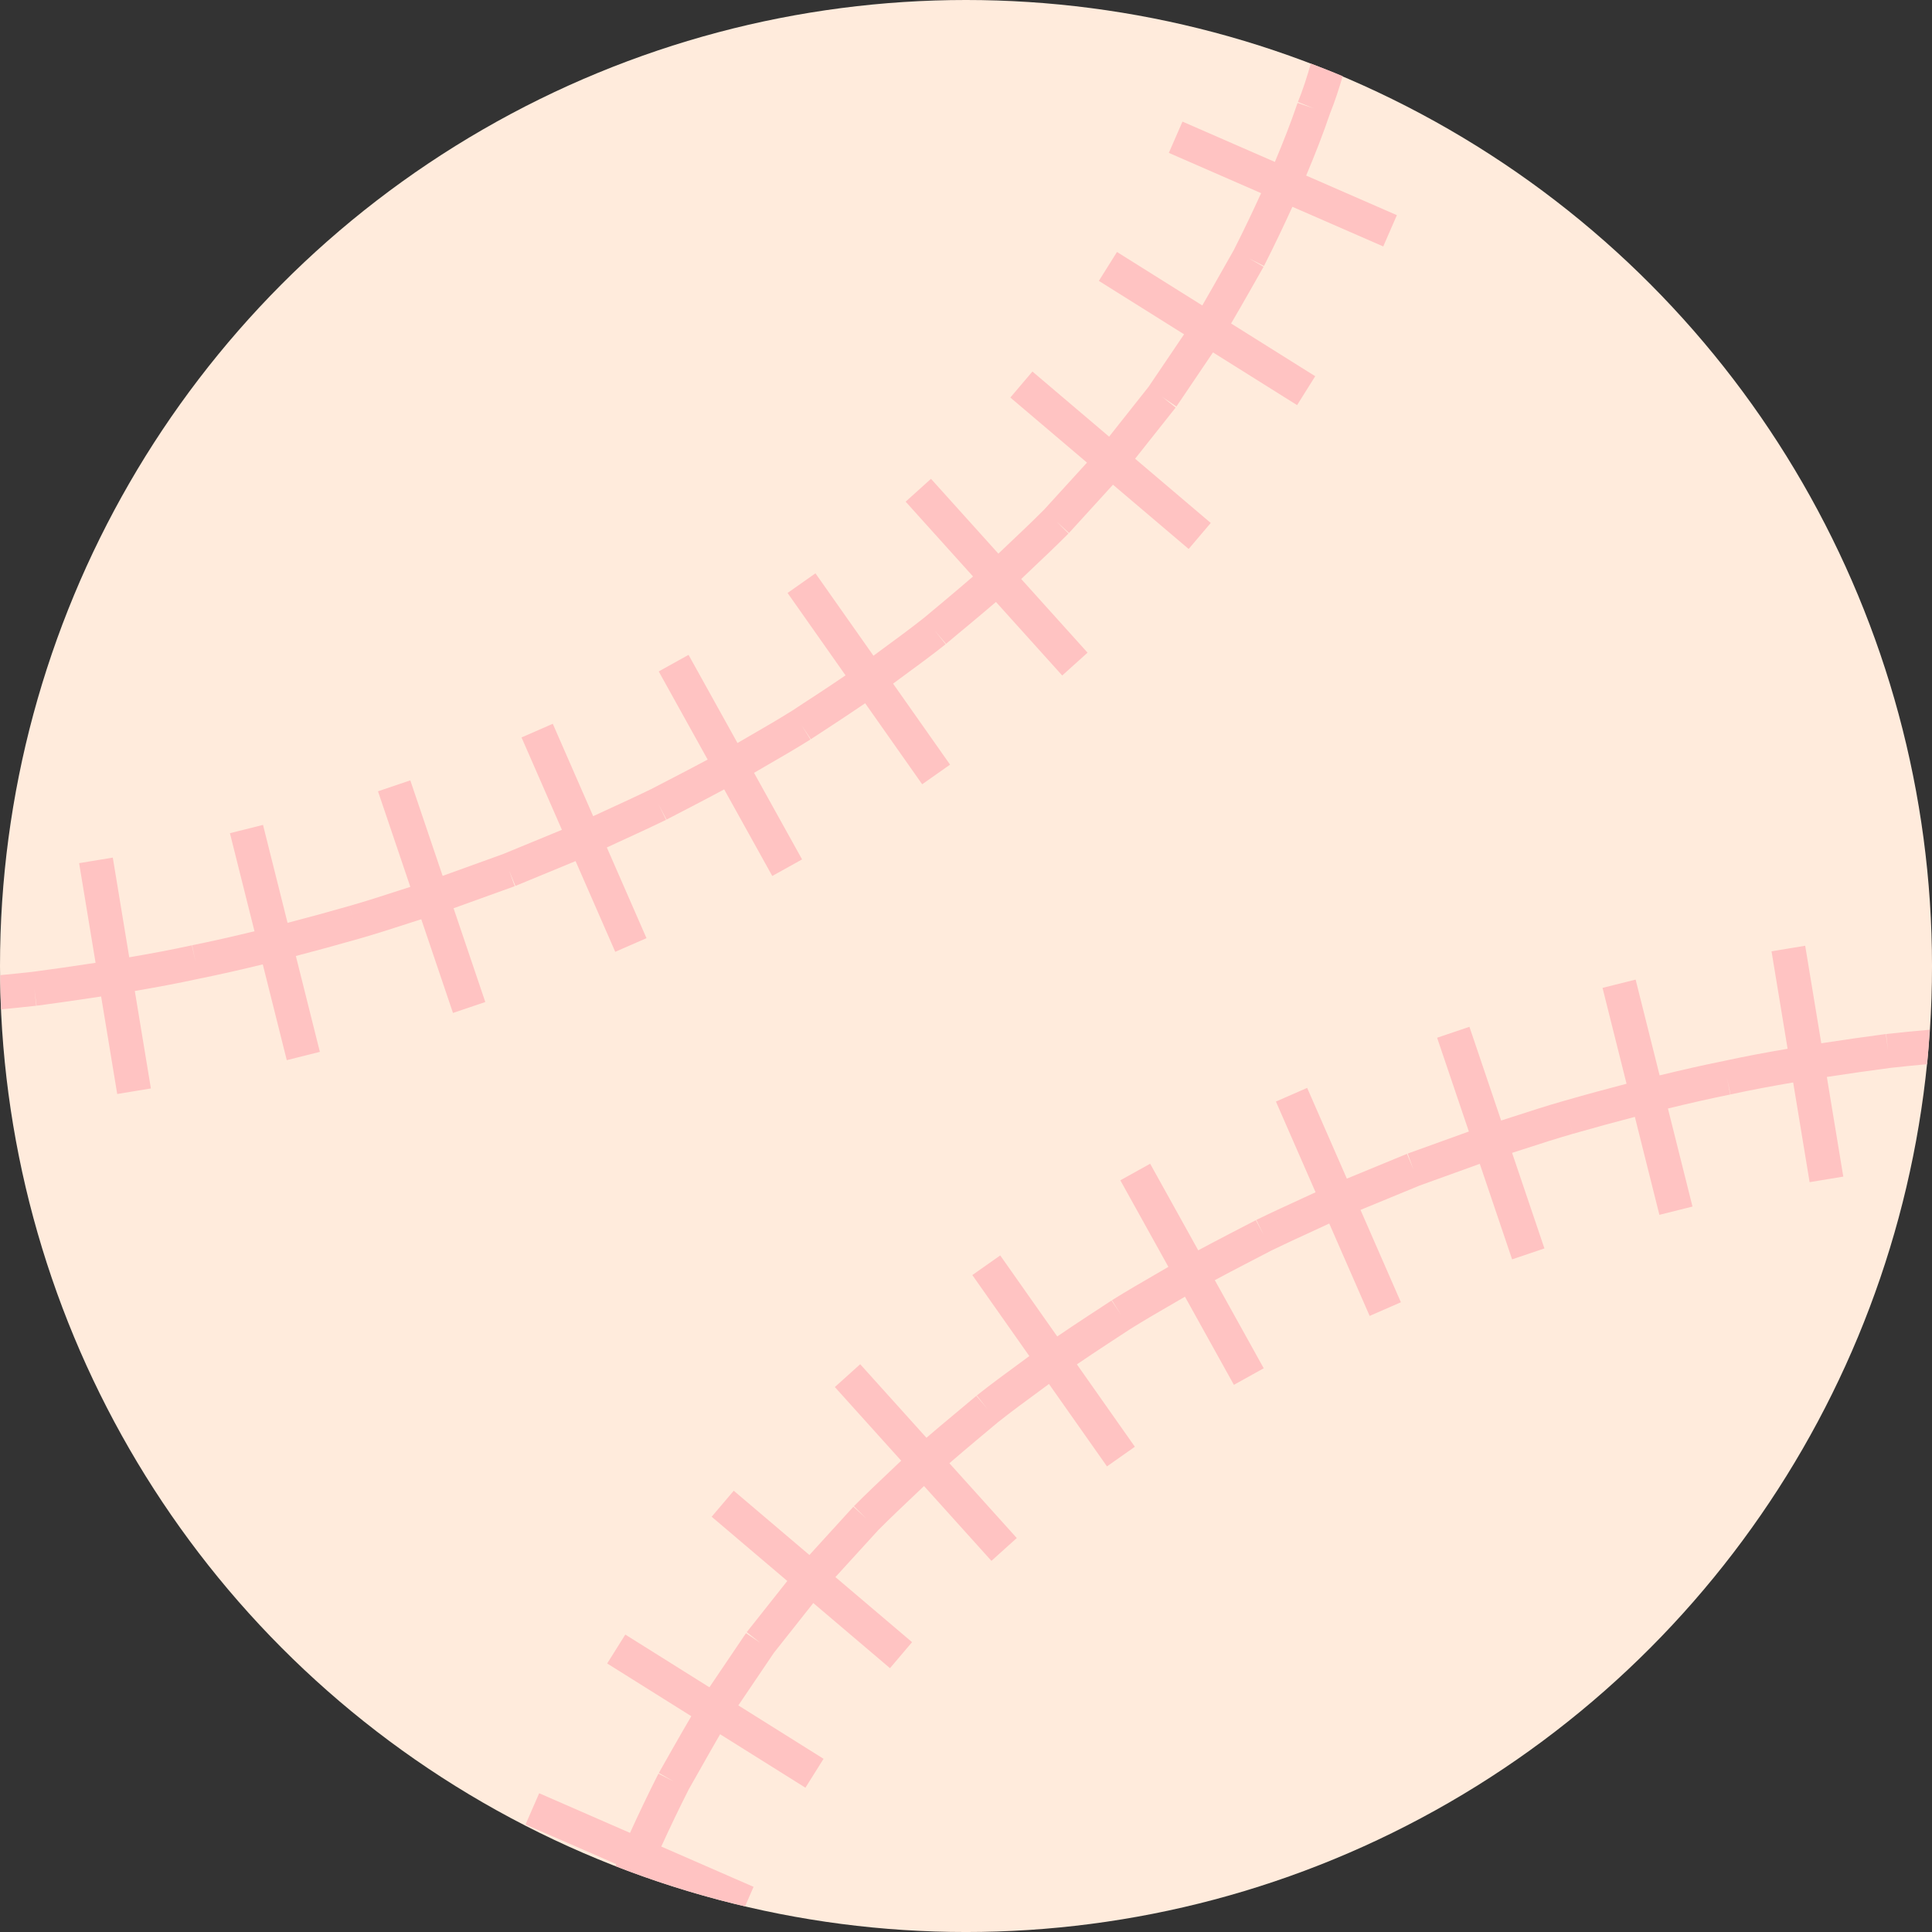
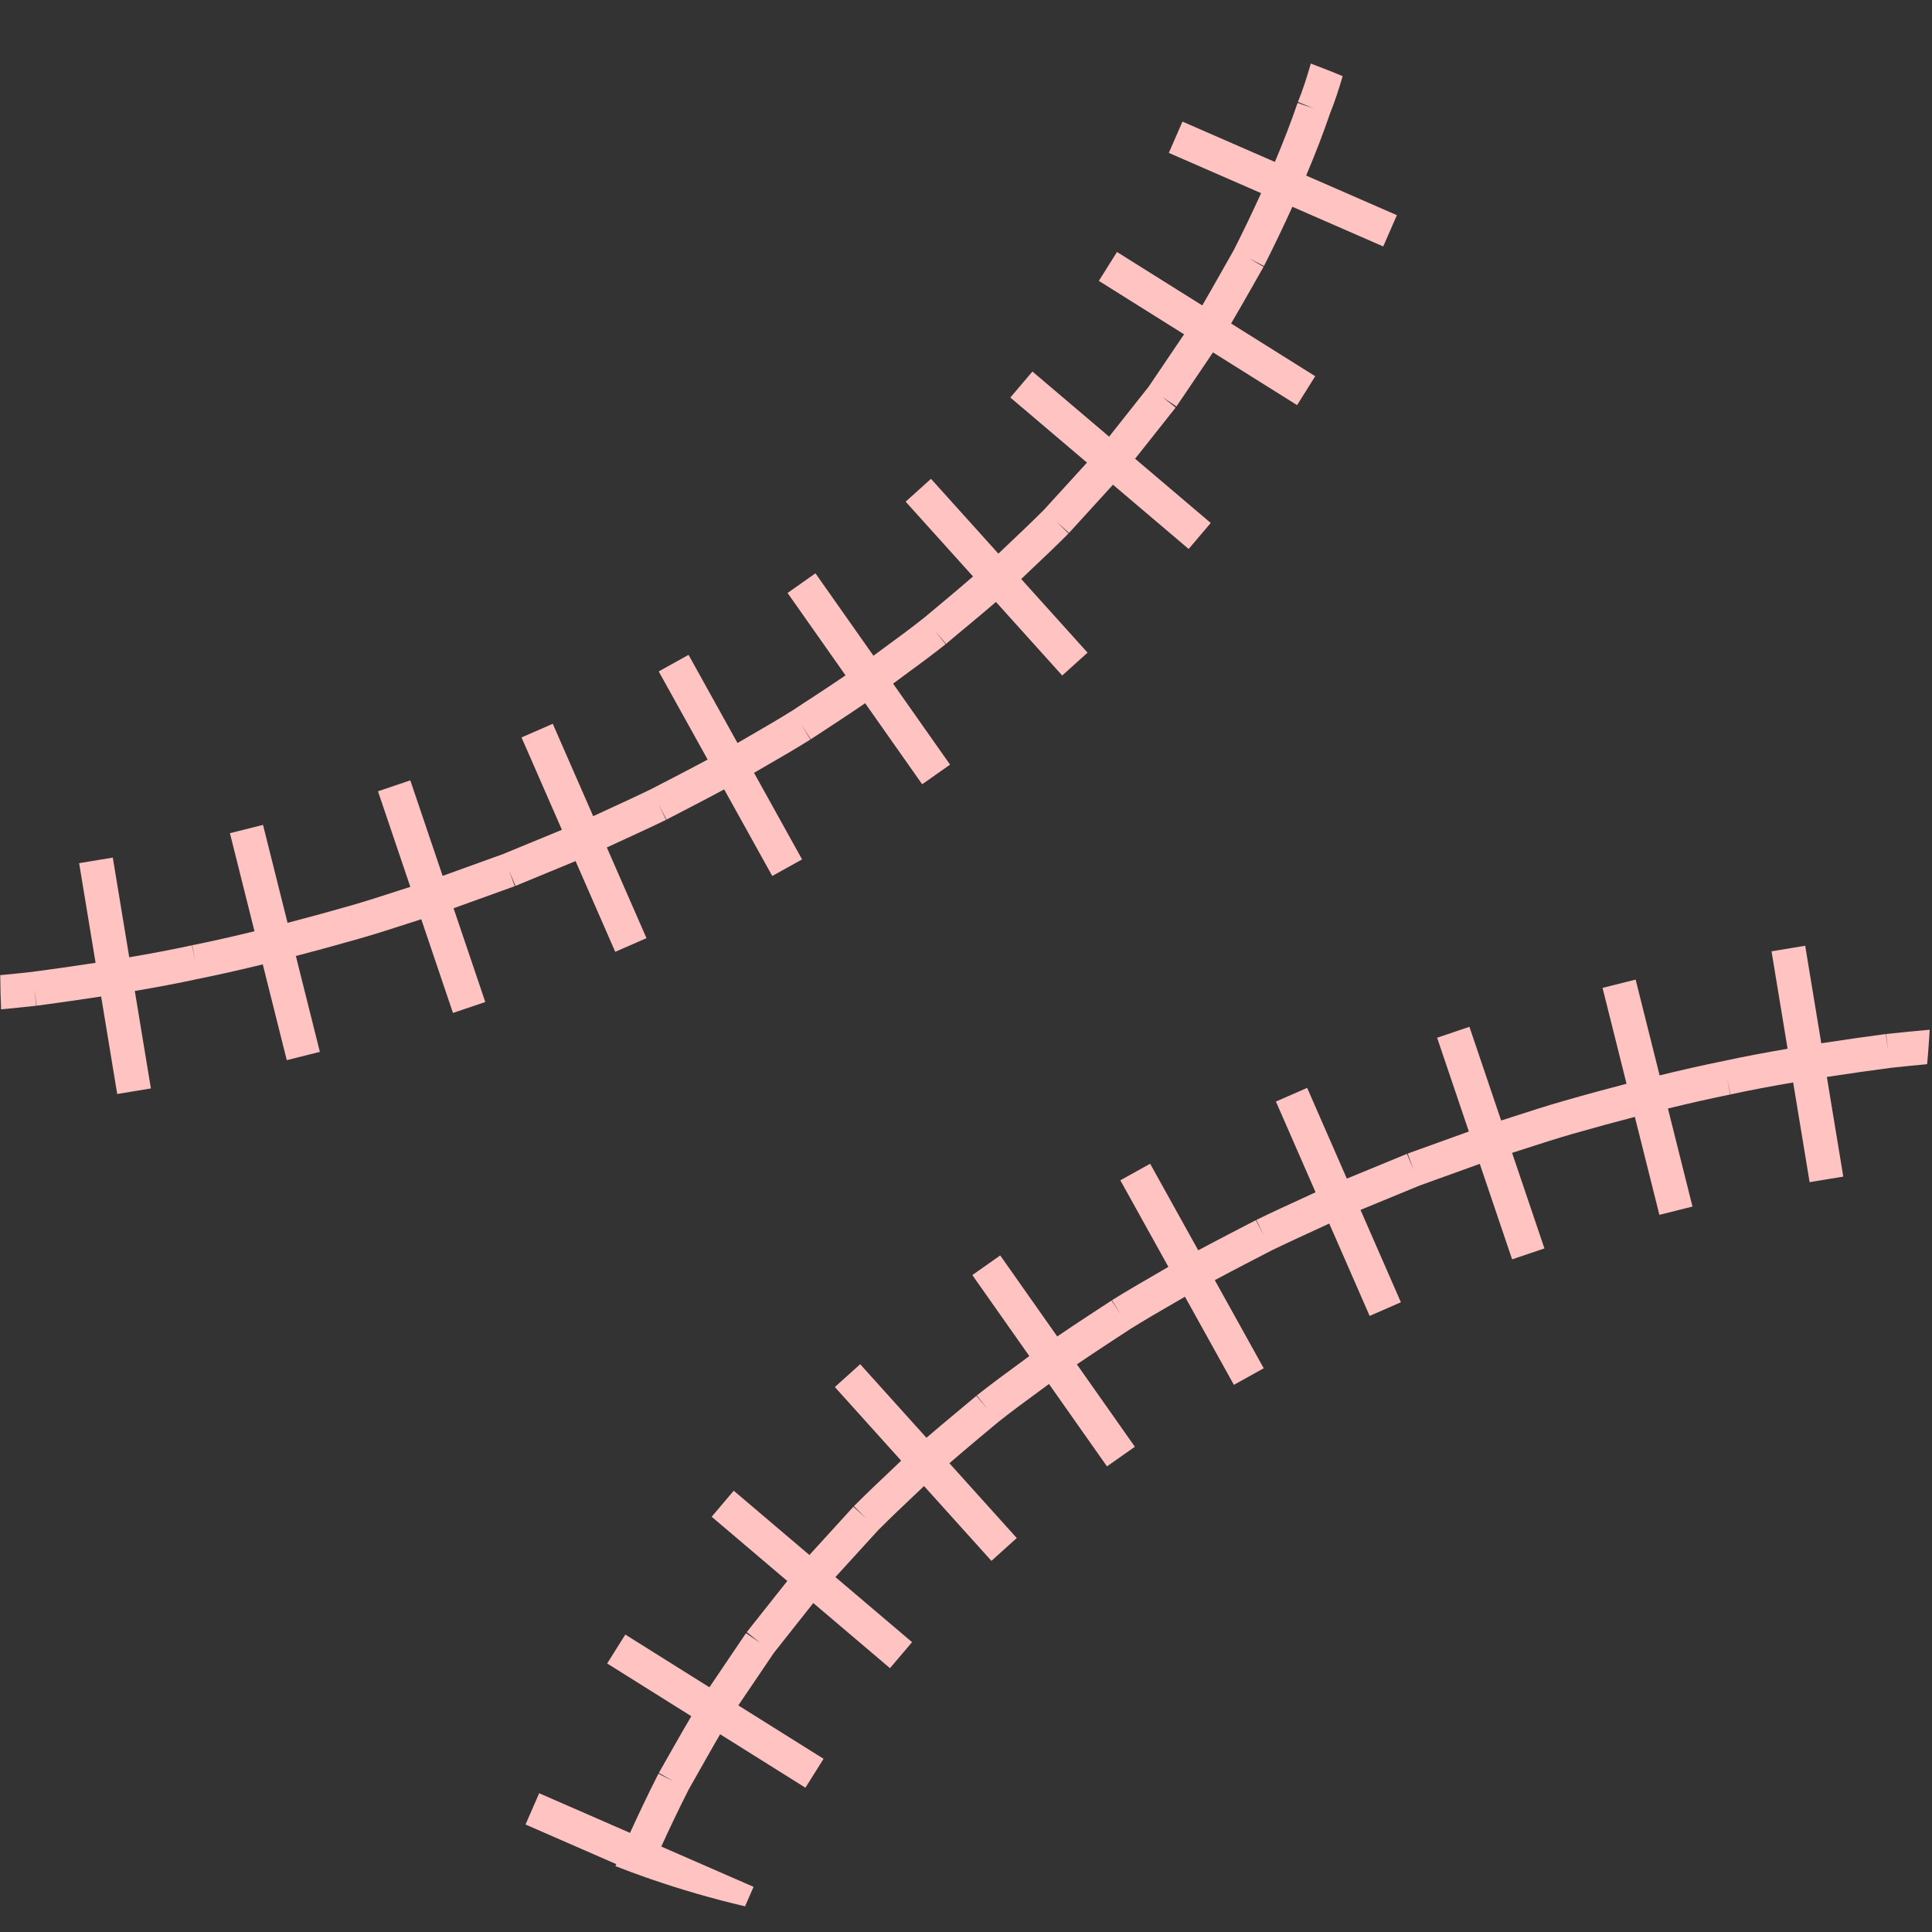
<svg xmlns="http://www.w3.org/2000/svg" version="1.1" x="0px" y="0px" viewBox="0 0 162.845 162.845" style="enable-background:new 0 0 162.845 162.845;" xml:space="preserve">
  <rect x="0" y="0" width="162.845" height="162.845" fill="#333333" stroke="none" />
  <g>
    <g>
-       <circle style="fill:#FFEBDC;" cx="81.423" cy="81.423" r="81.423">
-      </circle>
-     </g>
+       </g>
    <g>
      <g>
        <path style="fill:#FFC3C2;" d="M48.514,72.58l3.344,7.647l2.634-1.151l-3.343-7.645l0.942-0.435     c1.355-0.622,2.71-1.243,4.05-1.894l-0.628-1.294l0.669,1.273c0.714-0.376,1.432-0.745,2.149-1.115     c0.9-0.463,1.805-0.948,2.709-1.429l4.052,7.298l2.514-1.397l-4.05-7.296c0.299-0.173,0.597-0.349,0.896-0.522     c1.296-0.748,2.592-1.497,3.86-2.29l-0.762-1.22l0.797,1.196c0.672-0.447,1.348-0.886,2.025-1.326     c0.85-0.552,1.701-1.131,2.551-1.705l4.806,6.83l2.351-1.655l-4.804-6.827c0.272-0.2,0.543-0.403,0.816-0.602     c1.216-0.891,2.432-1.782,3.612-2.719l-0.894-1.126l0.93,1.096c0.612-0.52,1.231-1.033,1.85-1.546     c0.785-0.652,1.571-1.313,2.357-1.989l5.585,6.2l2.136-1.925l-5.592-6.208c0.25-0.237,0.499-0.476,0.749-0.713     c1.09-1.03,2.178-2.06,3.236-3.122l-1.018-1.015l1.062,0.969l3.706-4.068l6.379,5.417l1.861-2.192l-6.375-5.414l3.418-4.313     l-1.127-0.893l1.191,0.805l3.082-4.561l7.089,4.444l1.528-2.436l-7.091-4.445c0.519-0.891,1.039-1.78,1.545-2.679     c0.395-0.702,0.79-1.403,1.192-2.101l-1.247-0.717l1.282,0.651c0.898-1.771,1.673-3.406,2.395-4.99l7.657,3.342l1.15-2.636     l-7.647-3.338c0.76-1.803,1.434-3.532,2-5.201l-0.001,0c0.425-1.049,0.765-2.114,1.08-3.177     c-0.884-0.375-1.785-0.718-2.686-1.062c-0.32,1.105-0.657,2.188-1.086,3.233l1.331,0.545l-1.362-0.461     c-0.54,1.593-1.185,3.248-1.912,4.974l-7.789-3.399l-1.15,2.636l7.779,3.395c-0.697,1.526-1.445,3.103-2.311,4.812     c-0.398,0.693-0.789,1.389-1.182,2.084c-0.489,0.869-0.978,1.727-1.466,2.569l-7.19-4.507l-1.528,2.436l7.183,4.503l-2.992,4.425     l-3.326,4.202l-6.464-5.49l-1.861,2.192l6.46,5.486l-3.613,3.963c-1.033,1.035-2.094,2.04-3.157,3.045     c-0.239,0.226-0.463,0.441-0.698,0.665l-5.681-6.307l-2.136,1.925l5.68,6.306c-0.751,0.644-1.499,1.29-2.26,1.922     c-0.616,0.512-1.232,1.024-1.844,1.542c-1.149,0.912-2.333,1.779-3.517,2.646c-0.263,0.193-0.512,0.379-0.772,0.571l-4.889-6.946     l-2.351,1.655l4.887,6.945c-0.819,0.552-1.635,1.107-2.463,1.645c-0.674,0.438-1.349,0.875-2.017,1.321l0,0     c-1.24,0.776-2.508,1.507-3.775,2.239c-0.29,0.167-0.566,0.331-0.853,0.497l-4.125-7.43l-2.514,1.397l4.124,7.428     c-0.875,0.465-1.749,0.932-2.63,1.386c-0.716,0.368-1.432,0.737-2.145,1.111c-1.317,0.64-2.648,1.25-3.979,1.861l-0.895,0.414     l-3.405-7.787l-2.634,1.151l3.404,7.786l-4.978,2.05l-5.076,1.832l-2.725-8.051l-2.724,0.921l2.726,8.056     c-0.308,0.099-0.617,0.197-0.925,0.297c-1.398,0.454-2.795,0.908-4.209,1.311l0.393,1.383l-0.397-1.382     c-1.857,0.533-3.563,0.995-5.21,1.425L22.17,69.53l-2.79,0.698l2.07,8.265c-1.829,0.445-3.578,0.843-5.252,1.18l0.284,1.41     l-0.307-1.405c-1.761,0.385-3.53,0.711-5.281,1.011l-1.386-8.403L6.67,72.754l1.386,8.4c-1.861,0.286-3.675,0.542-5.351,0.764v0     c-0.927,0.103-1.818,0.193-2.686,0.275c0.009,0.964,0.031,1.925,0.073,2.881c0.956-0.089,1.937-0.187,2.962-0.302l-0.16-1.428     l0.189,1.426c1.702-0.225,3.547-0.487,5.441-0.778l1.356,8.219l2.838-0.468l-1.355-8.215c1.795-0.308,3.613-0.642,5.426-1.038     l0,0c1.711-0.345,3.495-0.75,5.36-1.205l2.022,8.073l2.79-0.698l-2.024-8.081c1.678-0.439,3.415-0.909,5.305-1.451l0,0     c1.447-0.411,2.877-0.875,4.307-1.339c0.311-0.101,0.643-0.206,0.959-0.308l2.673,7.898l2.724-0.921l-2.675-7.903l5.155-1.859     l-0.488-1.353l0.548,1.329L48.514,72.58z M158.982,87.155l0.16,1.428l-0.189-1.426c-1.702,0.225-3.547,0.487-5.44,0.778     l-1.356-8.219l-2.838,0.468l1.355,8.215c-1.788,0.306-3.597,0.639-5.403,1.034l0-0.001c-1.717,0.346-3.509,0.753-5.384,1.21     l-2.022-8.073l-2.79,0.698l2.024,8.081c-1.677,0.438-3.413,0.907-5.302,1.45v0c-1.443,0.411-2.871,0.874-4.299,1.338     c-0.315,0.102-0.65,0.208-0.969,0.311l-2.673-7.899l-2.724,0.921l2.675,7.904l-5.155,1.859l0.488,1.353l-0.548-1.329     l-5.069,2.089l-3.344-7.648l-2.634,1.151l3.343,7.646l-0.942,0.435c-1.355,0.622-2.71,1.243-4.05,1.894l0.628,1.294l-0.669-1.272     c-0.719,0.378-1.442,0.75-2.164,1.121c-0.894,0.46-1.795,0.943-2.694,1.421l-4.052-7.298l-2.514,1.397l4.051,7.295     c-0.296,0.172-0.59,0.345-0.886,0.516c-1.299,0.751-2.599,1.501-3.871,2.296l0.762,1.22l-0.797-1.196     c-0.673,0.447-1.35,0.887-2.028,1.327c-0.85,0.552-1.699,1.13-2.549,1.703l-4.806-6.829l-2.351,1.655l4.804,6.827     c-0.274,0.201-0.546,0.405-0.82,0.606c-1.215,0.889-2.429,1.78-3.609,2.716l0.894,1.126l-0.93-1.096     c-0.618,0.524-1.241,1.042-1.865,1.56c-0.78,0.647-1.56,1.304-2.342,1.975l-5.584-6.2l-2.136,1.925l5.591,6.207     c-0.241,0.229-0.481,0.459-0.722,0.687c-1.099,1.039-2.196,2.078-3.262,3.148l1.018,1.015l-1.062-0.969l-3.707,4.068     l-6.378-5.417l-1.861,2.192l6.375,5.414l-3.417,4.313l1.127,0.893l-1.191-0.806l-3.083,4.561l-7.089-4.443l-1.528,2.436     l7.091,4.445c-0.518,0.889-1.037,1.777-1.541,2.673c-0.396,0.703-0.793,1.407-1.195,2.106l1.247,0.717l-1.282-0.651     c-0.898,1.771-1.673,3.406-2.395,4.99l-7.657-3.342l-1.15,2.636l7.647,3.338c-0.024,0.058-0.044,0.112-0.069,0.169     c0.892,0.348,1.79,0.683,2.697,1c0.003-0.006,0.005-0.012,0.007-0.018l0.211,0.092c2.613,0.904,5.285,1.677,8.01,2.315     l0.717-1.643l-7.779-3.395c0.697-1.526,1.445-3.103,2.311-4.812c0.399-0.695,0.792-1.392,1.185-2.091     c0.488-0.867,0.976-1.723,1.464-2.563l7.19,4.506l1.528-2.436l-7.183-4.502l2.997-4.431l3.321-4.197l6.464,5.49l1.861-2.192     l-6.46-5.486l3.615-3.963c1.041-1.044,2.112-2.057,3.182-3.071c0.23-0.217,0.445-0.424,0.672-0.639l5.681,6.307l2.136-1.925     l-5.679-6.305c0.745-0.639,1.489-1.281,2.245-1.909c0.622-0.516,1.243-1.033,1.859-1.555c1.148-0.911,2.33-1.777,3.513-2.643     c0.264-0.193,0.514-0.381,0.776-0.573l4.889,6.946l2.351-1.655l-4.887-6.945c0.818-0.551,1.634-1.105,2.461-1.643     c0.674-0.438,1.35-0.877,2.019-1.323l0,0c1.244-0.778,2.514-1.512,3.786-2.246c0.287-0.166,0.559-0.327,0.843-0.491l4.125,7.43     l2.514-1.397l-4.124-7.428c0.87-0.462,1.738-0.927,2.614-1.377c0.716-0.369,1.432-0.738,2.145-1.113l0,0     c1.322-0.642,2.658-1.254,3.993-1.868l0.895-0.414l3.405,7.787l2.634-1.151l-3.404-7.785l4.977-2.05l5.076-1.832l2.725,8.051     l2.724-0.921l-2.726-8.056c0.312-0.101,0.624-0.199,0.936-0.3c1.395-0.453,2.79-0.906,4.199-1.308l-0.394-1.383l0.397,1.382     c1.858-0.533,3.563-0.994,5.21-1.424l2.068,8.258l2.79-0.698l-2.07-8.265c1.831-0.446,3.58-0.843,5.253-1.18l-0.284-1.41     l0.307,1.404c1.76-0.385,3.53-0.71,5.28-1.01l1.386,8.404l2.838-0.468l-1.385-8.4c1.861-0.286,3.675-0.542,5.351-0.764v0     c1.076-0.12,2.099-0.22,3.098-0.311c0.097-0.962,0.158-1.934,0.221-2.905C161.47,86.897,160.265,87.011,158.982,87.155z">
      </path>
      </g>
    </g>
  </g>
</svg>